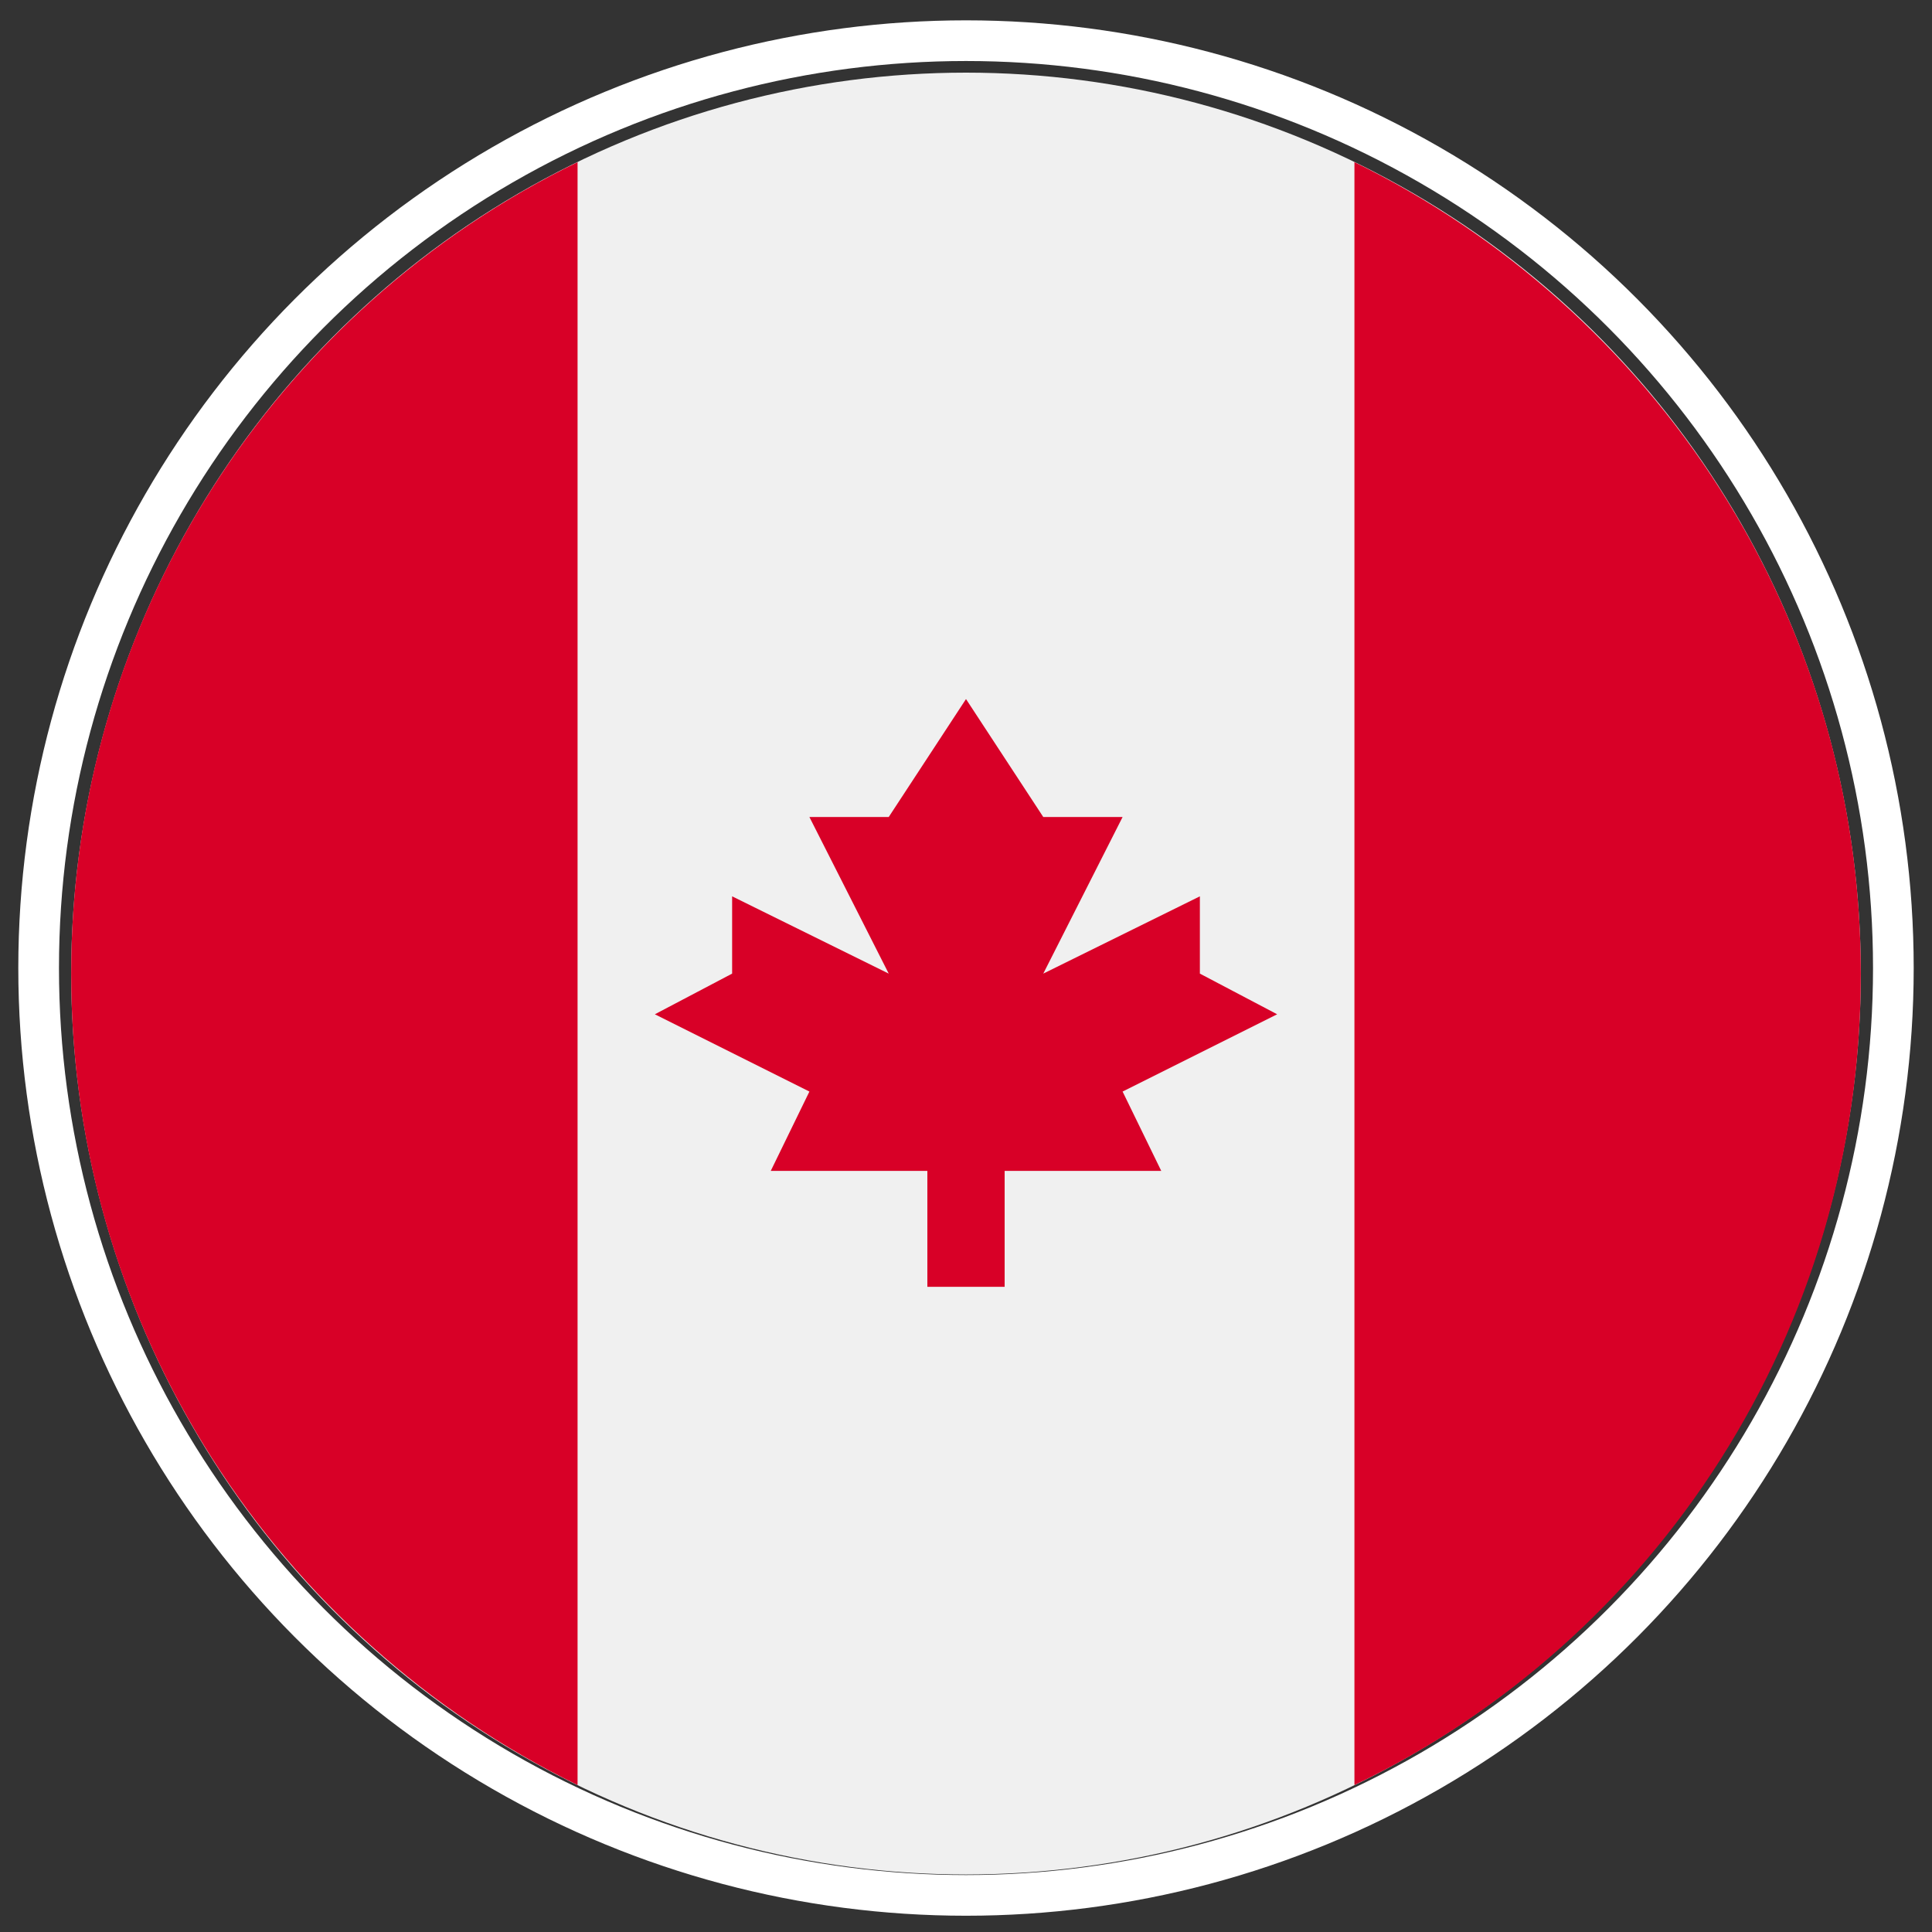
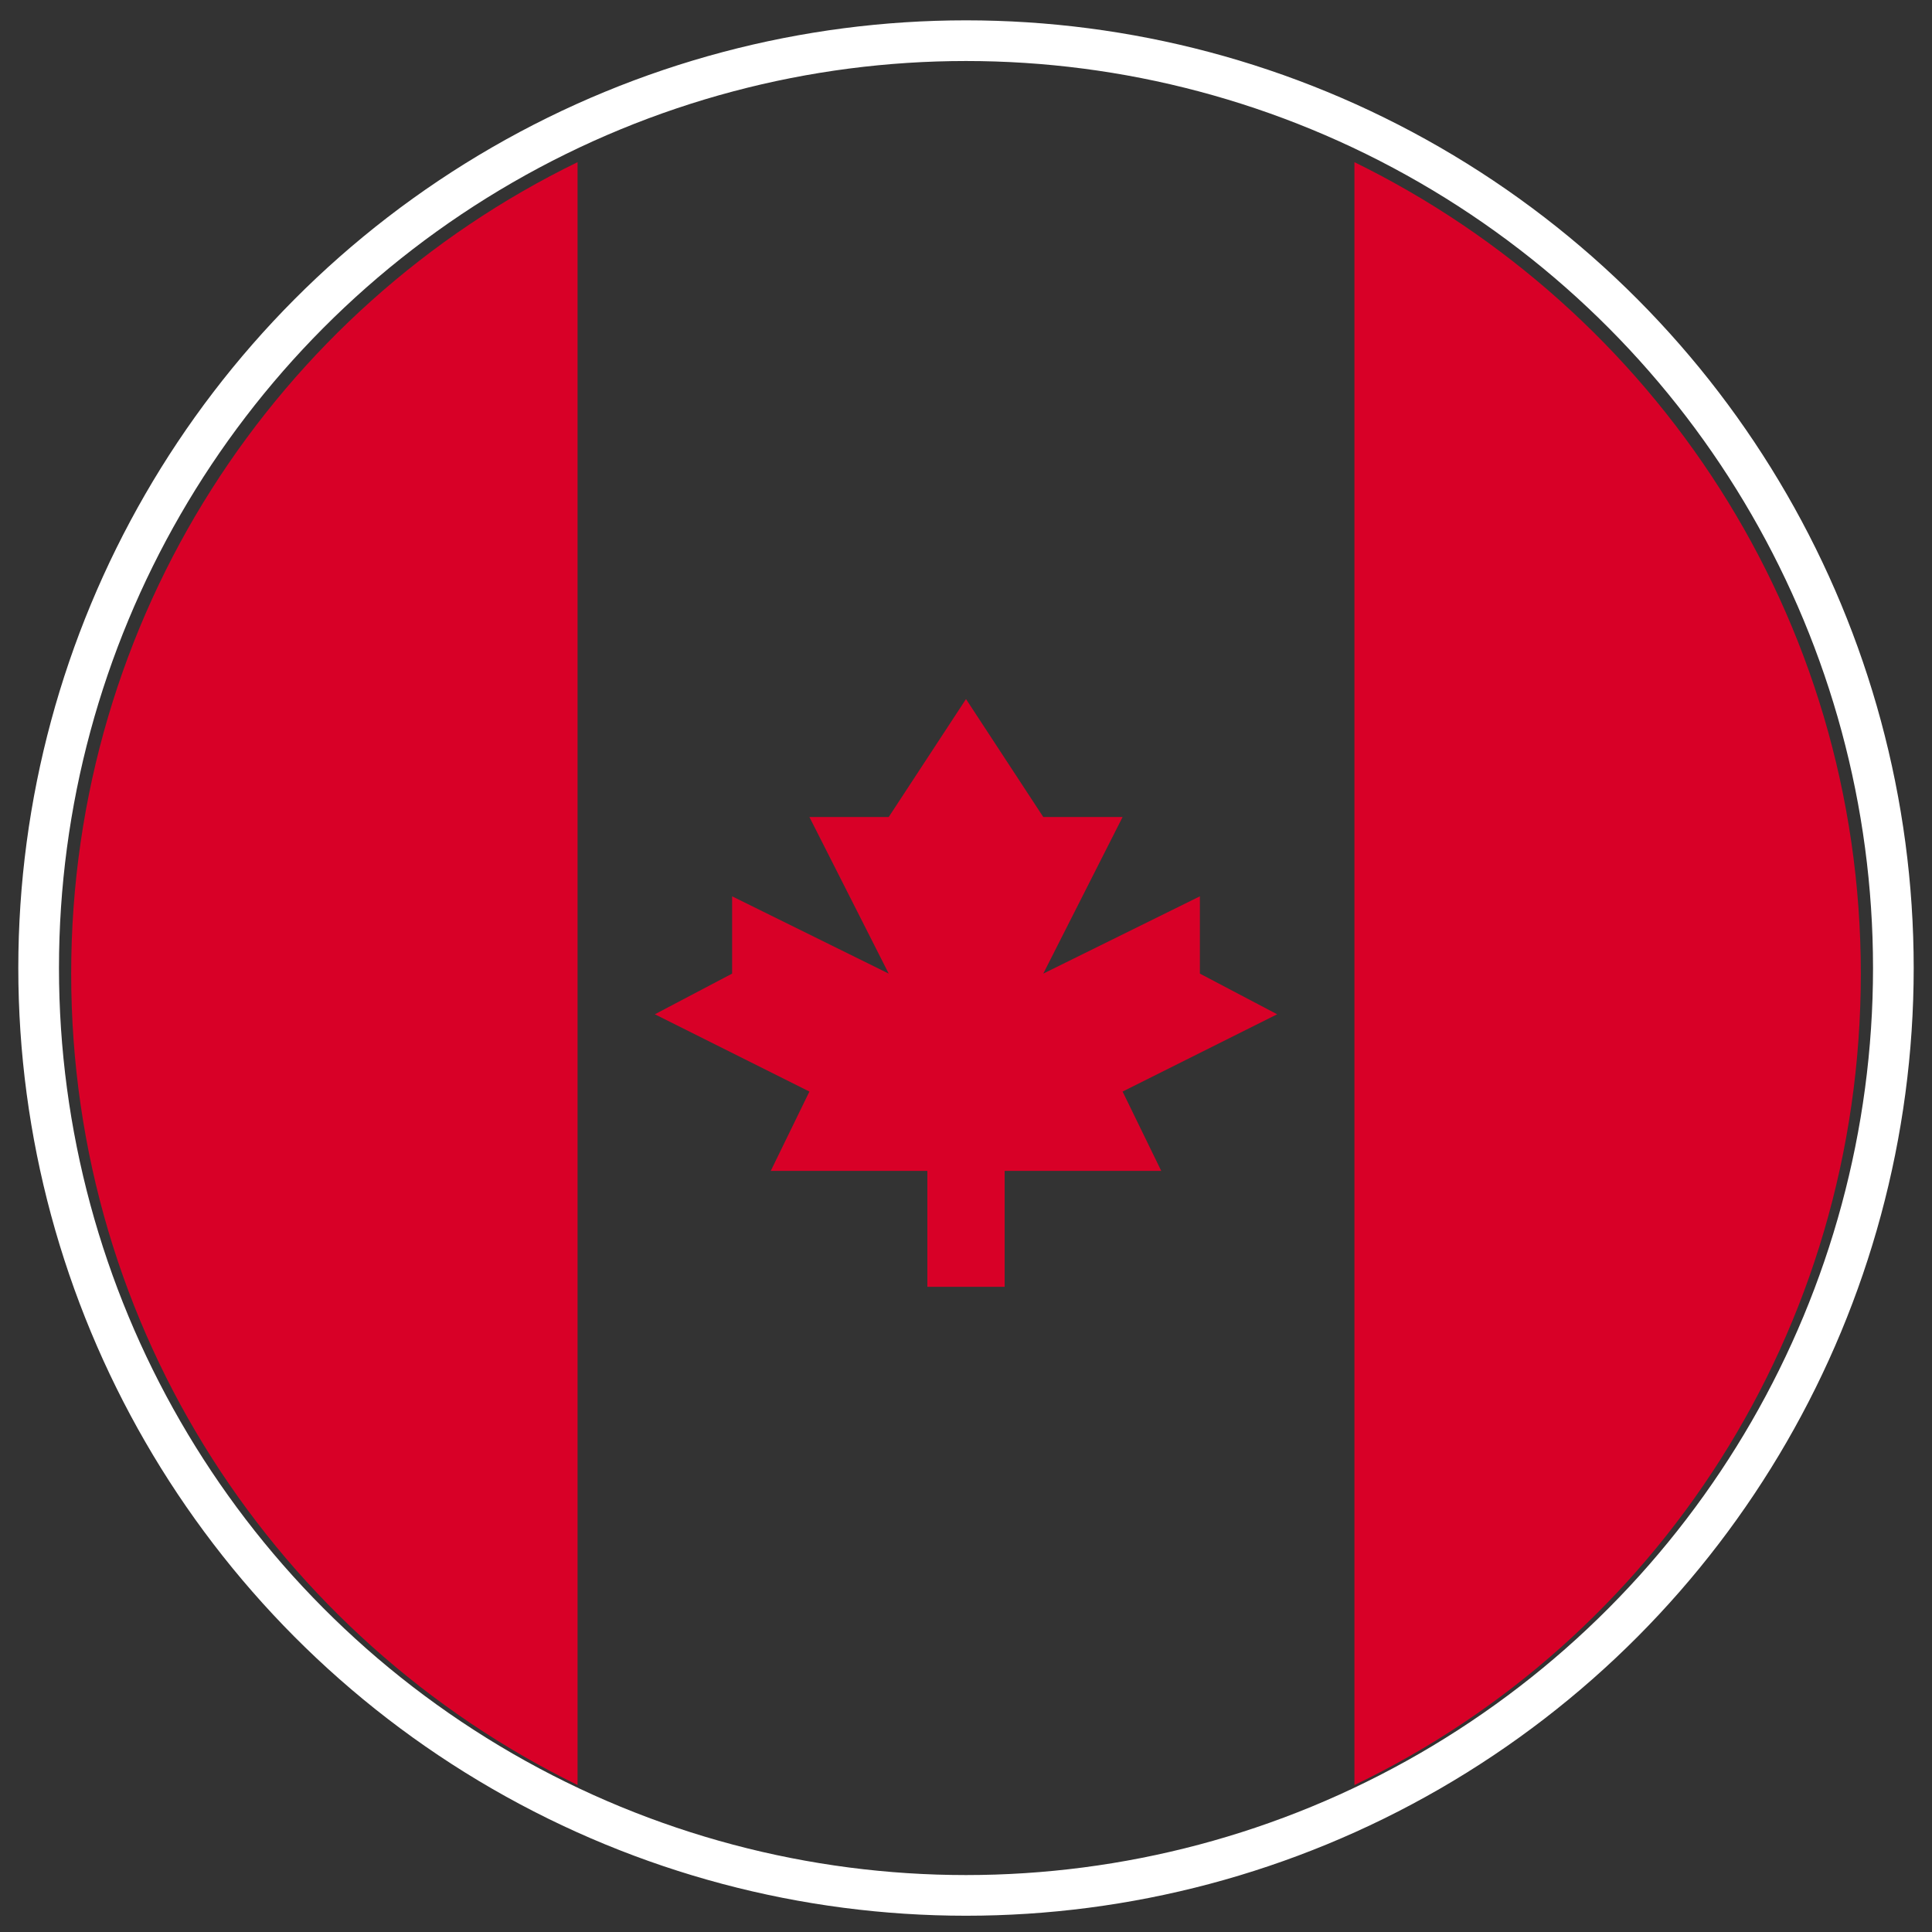
<svg xmlns="http://www.w3.org/2000/svg" id="Layer_1" x="0px" y="0px" viewBox="0 0 95 95" style="enable-background:new 0 0 95 95;" xml:space="preserve">
  <rect x="0" y="0" width="95" height="95" fill="#333333" stroke="none" />
  <style type="text/css">	.st0{display:none;}	.st1{display:inline;}	.st2{fill:#0052B4;}	.st3{fill:#F0F0F0;}	.st4{fill:#D80027;}	.st5{display:inline;fill:none;stroke:#FFFFFF;stroke-width:2;}	.st6{fill:none;stroke:#FFFFFF;stroke-width:2;}</style>
  <g id="Layer_1_1_" class="st0">
    <g id="Flag_x2F_Australia" transform="translate(1, 1)" class="st1">
      <path id="Path" class="st2" d="M91.7,46.8c0,25.5-20.6,46.1-46.1,46.1S-0.5,72.3-0.5,46.8L45.6,0.7C71,0.7,91.7,21.3,91.7,46.8z" />
      <g id="Group">
        <path id="Path_1_" class="st3" d="M45.6,0.7L45.6,0.7L45.6,0.7L45.6,0.7z" />
        <path id="Path_2_" class="st3" d="M45.5,46.9h0.2c0-0.1,0-0.1,0-0.2C45.6,46.8,45.5,46.8,45.5,46.9z" />
-         <path id="Path_3_" class="st3" d="M45.6,24.7c0-8.1,0-13.4,0-24.1l0,0C20.1,0.7-0.5,21.3-0.5,46.8h24V33.3L37,46.9h8.4l0.1-0.1     c0-3.1,0-5.9,0-8.4L32,24.7H45.6z" />
      </g>
      <g id="Group_1_" transform="translate(5.94, 6.127)">
        <path id="Path_4_" class="st4" d="M16.9,0.6C9.7,4.7,3.7,10.7-0.4,17.9v22.8h12V12.6l0,0h28c0-3.8,0-7.4,0-12     C39.6,0.6,16.9,0.6,16.9,0.6z" />
        <path id="Path_5_" class="st4" d="M39.6,35L23.3,18.6h-5.7l0,0l22,22.1l0,0C39.6,40.7,39.6,36.8,39.6,35z" />
      </g>
      <g id="Group_2_" transform="translate(17.46, 20.182)">
        <polygon id="Path_6_" class="st3" points="9.8,34.7 12.4,39.9 18.1,38.6 15.5,43.9 20.1,47.5 14.4,48.8 14.4,54.7 9.8,51      5.3,54.7 5.3,48.8 -0.4,47.5 4.1,43.9 1.6,38.6 7.3,39.9    " />
        <polygon id="Path_7_" class="st3" points="51,44.7 52.3,47.3 55.2,46.7 53.9,49.3 56.2,51.1 53.3,51.8 53.3,54.7 51,52.9      48.7,54.7 48.8,51.8 45.9,51.1 48.2,49.3 46.9,46.7 49.8,47.3    " />
        <polygon id="Path_8_" class="st3" points="39.3,16.6 40.5,19.2 43.4,18.6 42.1,21.2 44.4,23 41.5,23.7 41.6,26.6 39.3,24.8      37,26.6 37,23.7 34.1,23 36.4,21.2 35.1,18.6 38,19.2    " />
        <polygon id="Path_9_" class="st3" points="51,0.6 52.3,3.2 55.2,2.5 53.9,5.2 56.2,7 53.3,7.6 53.3,10.6 51,8.7 48.7,10.6      48.8,7.6 45.9,7 48.2,5.2 46.9,2.5 49.8,3.2    " />
        <polygon id="Path_10_" class="st3" points="61.3,12.6 62.6,15.2 65.4,14.6 64.1,17.2 66.4,19 63.6,19.7 63.6,22.6 61.3,20.8      59,22.6 59,19.7 56.2,19 58.5,17.2 57.2,14.6 60,15.2    " />
        <polygon id="Path_11_" class="st3" points="54,26.6 55,29.7 58.2,29.7 55.6,31.6 56.6,34.7 54,32.8 51.4,34.7 52.3,31.6      49.7,29.7 53,29.7    " />
      </g>
    </g>
    <circle id="Oval" class="st5" cx="47" cy="48" r="46.5" />
  </g>
  <g id="Layer_3" class="st0">
    <g id="USA-flag" transform="translate(31, 449)" class="st1">
      <g id="Flag_x2F_USA" transform="translate(1, 1)">
-         <ellipse id="Oval_2_" class="st3" cx="15.8" cy="-402.9" rx="46.1" ry="46.1" />
        <g id="Group_3_" transform="translate(1.44, 9.911)">
          <path id="Path_15_" class="st4" d="M12.3-412.8h48.1c0-4.2-0.6-8.2-1.6-12H12.3V-412.8z" />
-           <path id="Path_14_" class="st4" d="M12.3-436.8h41.3c-2.8-4.6-6.4-8.7-10.6-12H12.3V-436.8z" />
          <path id="Path_13_" class="st4" d="M14.3-366.7c10.8,0,20.8-3.8,28.7-10h-57.4C-6.5-370.4,3.5-366.7,14.3-366.7z" />
          <path id="Path_12_" class="st4" d="M-25-388.7h78.6c2.3-3.7,4-7.7,5.2-12h-89C-29-396.5-27.2-392.4-25-388.7z" />
        </g>
        <path id="Shape" class="st2" d="M-9-441.8h4.2l-3.9,2.8l1.5,4.6l-3.9-2.8l-3.9,2.8l1.3-4c-3.4,2.9-6.5,6.2-8.9,10h1.3l-2.5,1.8     c-0.4,0.6-0.8,1.3-1.1,2l1.2,3.7l-2.2-1.6c-0.6,1.2-1.1,2.4-1.5,3.6l1.3,4h4.8l-3.9,2.8l1.5,4.6l-3.9-2.8l-2.3,1.7     c-0.2,1.9-0.4,3.8-0.4,5.8h46.1c0-25.5,0-28.5,0-46.1C6.7-449-1.8-446.4-9-441.8z M-7.2-407.5l-3.9-2.8l-3.9,2.8l1.5-4.6     l-3.9-2.8h4.8l1.5-4.6l1.5,4.6h4.8l-3.9,2.8L-7.2-407.5z M-8.7-425.5l1.5,4.6l-3.9-2.8l-3.9,2.8l1.5-4.6l-3.9-2.8h4.8l1.5-4.6     l1.5,4.6h4.8L-8.7-425.5z M9.4-407.5l-3.9-2.8l-4,2.8l1.5-4.6l-3.9-2.8h4.8l1.5-4.6l1.5,4.6h4.8l-3.9,2.8L9.4-407.5z M7.9-425.5     l1.5,4.6l-3.9-2.8l-3.9,2.8l1.5-4.6l-3.9-2.8H4l1.5-4.6l1.5,4.6h4.8L7.9-425.5z M7.9-439l1.5,4.6l-3.9-2.8l-3.9,2.8l1.5-4.6     l-3.9-2.8H4l1.5-4.6l1.5,4.6h4.8L7.9-439z" />
      </g>
      <circle id="Oval_1_" class="st6" cx="17.2" cy="-401.5" r="46.5" />
    </g>
  </g>
  <g id="Layer_4" />
  <g id="Layer_5" />
  <g id="Layer_6" />
  <g id="Layer_7" />
  <g id="Layer_8" />
  <g id="white-outline">
    <circle class="st6" cx="47.5" cy="47.6" r="45.6" />
  </g>
  <g id="LP">
    <g id="_x30_1-1-1-LP" transform="translate(-415, -8065)">
      <g id="Geotargetting-For-_x2B_50-" transform="translate(-228.7, 7496.5)">
        <g id="Rectangle" transform="translate(603.7, 409.5)">
          <g id="Group-10" transform="translate(-8, 139.15)">
            <g id="Flag_x2F_Canada" transform="translate(48, 20.022)">
-               <ellipse id="Oval_3_" class="st3" cx="47.5" cy="47.7" rx="44" ry="44.3" />
              <g id="Group_4_" transform="translate(0, 1.502)">
                <path id="Path_18_" class="st4" d="M91.5,46.2c0-17.6-10.2-32.7-24.9-39.9v79.8C81.4,79,91.5,63.8,91.5,46.2z" />
                <path id="Path_17_" class="st4" d="M3.5,46.2c0,17.6,10.2,32.7,24.9,39.9V6.3C13.6,13.5,3.5,28.7,3.5,46.2z" />
                <polygon id="Path_16_" class="st4" points="55.2,52 62.8,48.2 59,46.2 59,42.4 51.3,46.2 55.2,38.5 51.3,38.5 47.5,32.7          43.7,38.5 39.8,38.5 43.7,46.2 36,42.4 36,46.2 32.2,48.2 39.8,52 37.9,55.9 45.6,55.9 45.6,61.6 49.4,61.6 49.4,55.9          57.1,55.9        " />
              </g>
            </g>
          </g>
        </g>
      </g>
    </g>
  </g>
</svg>